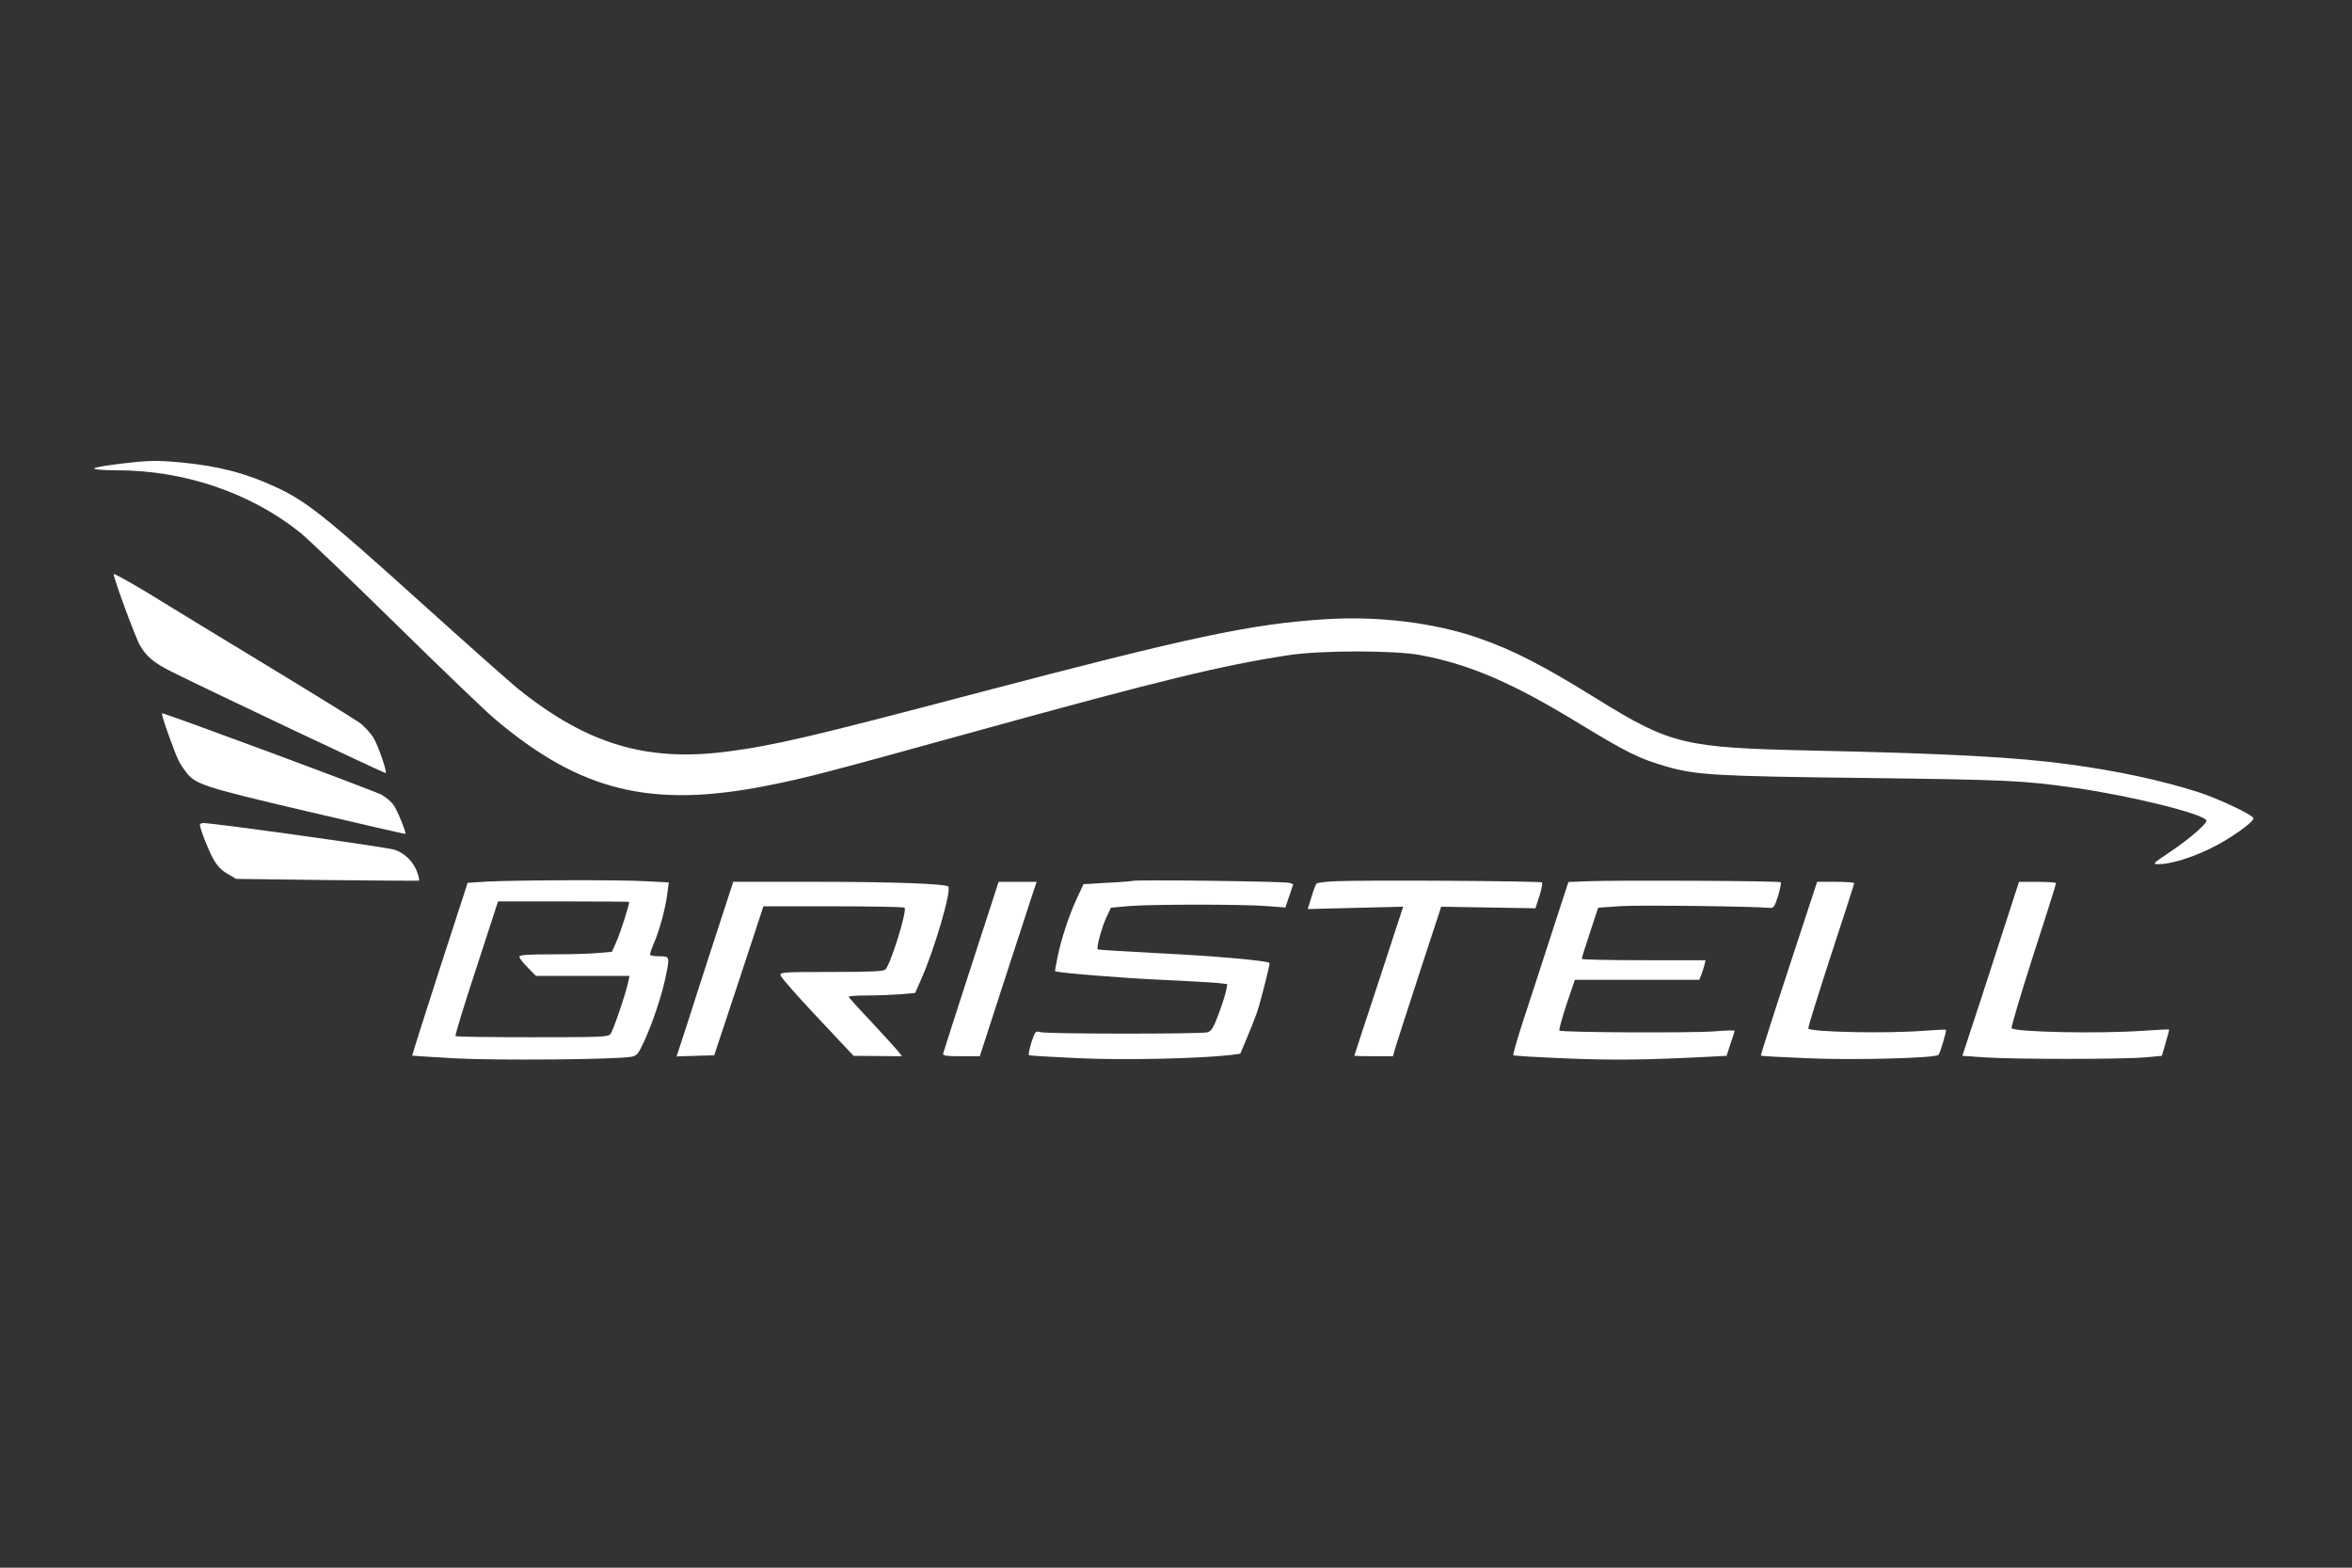
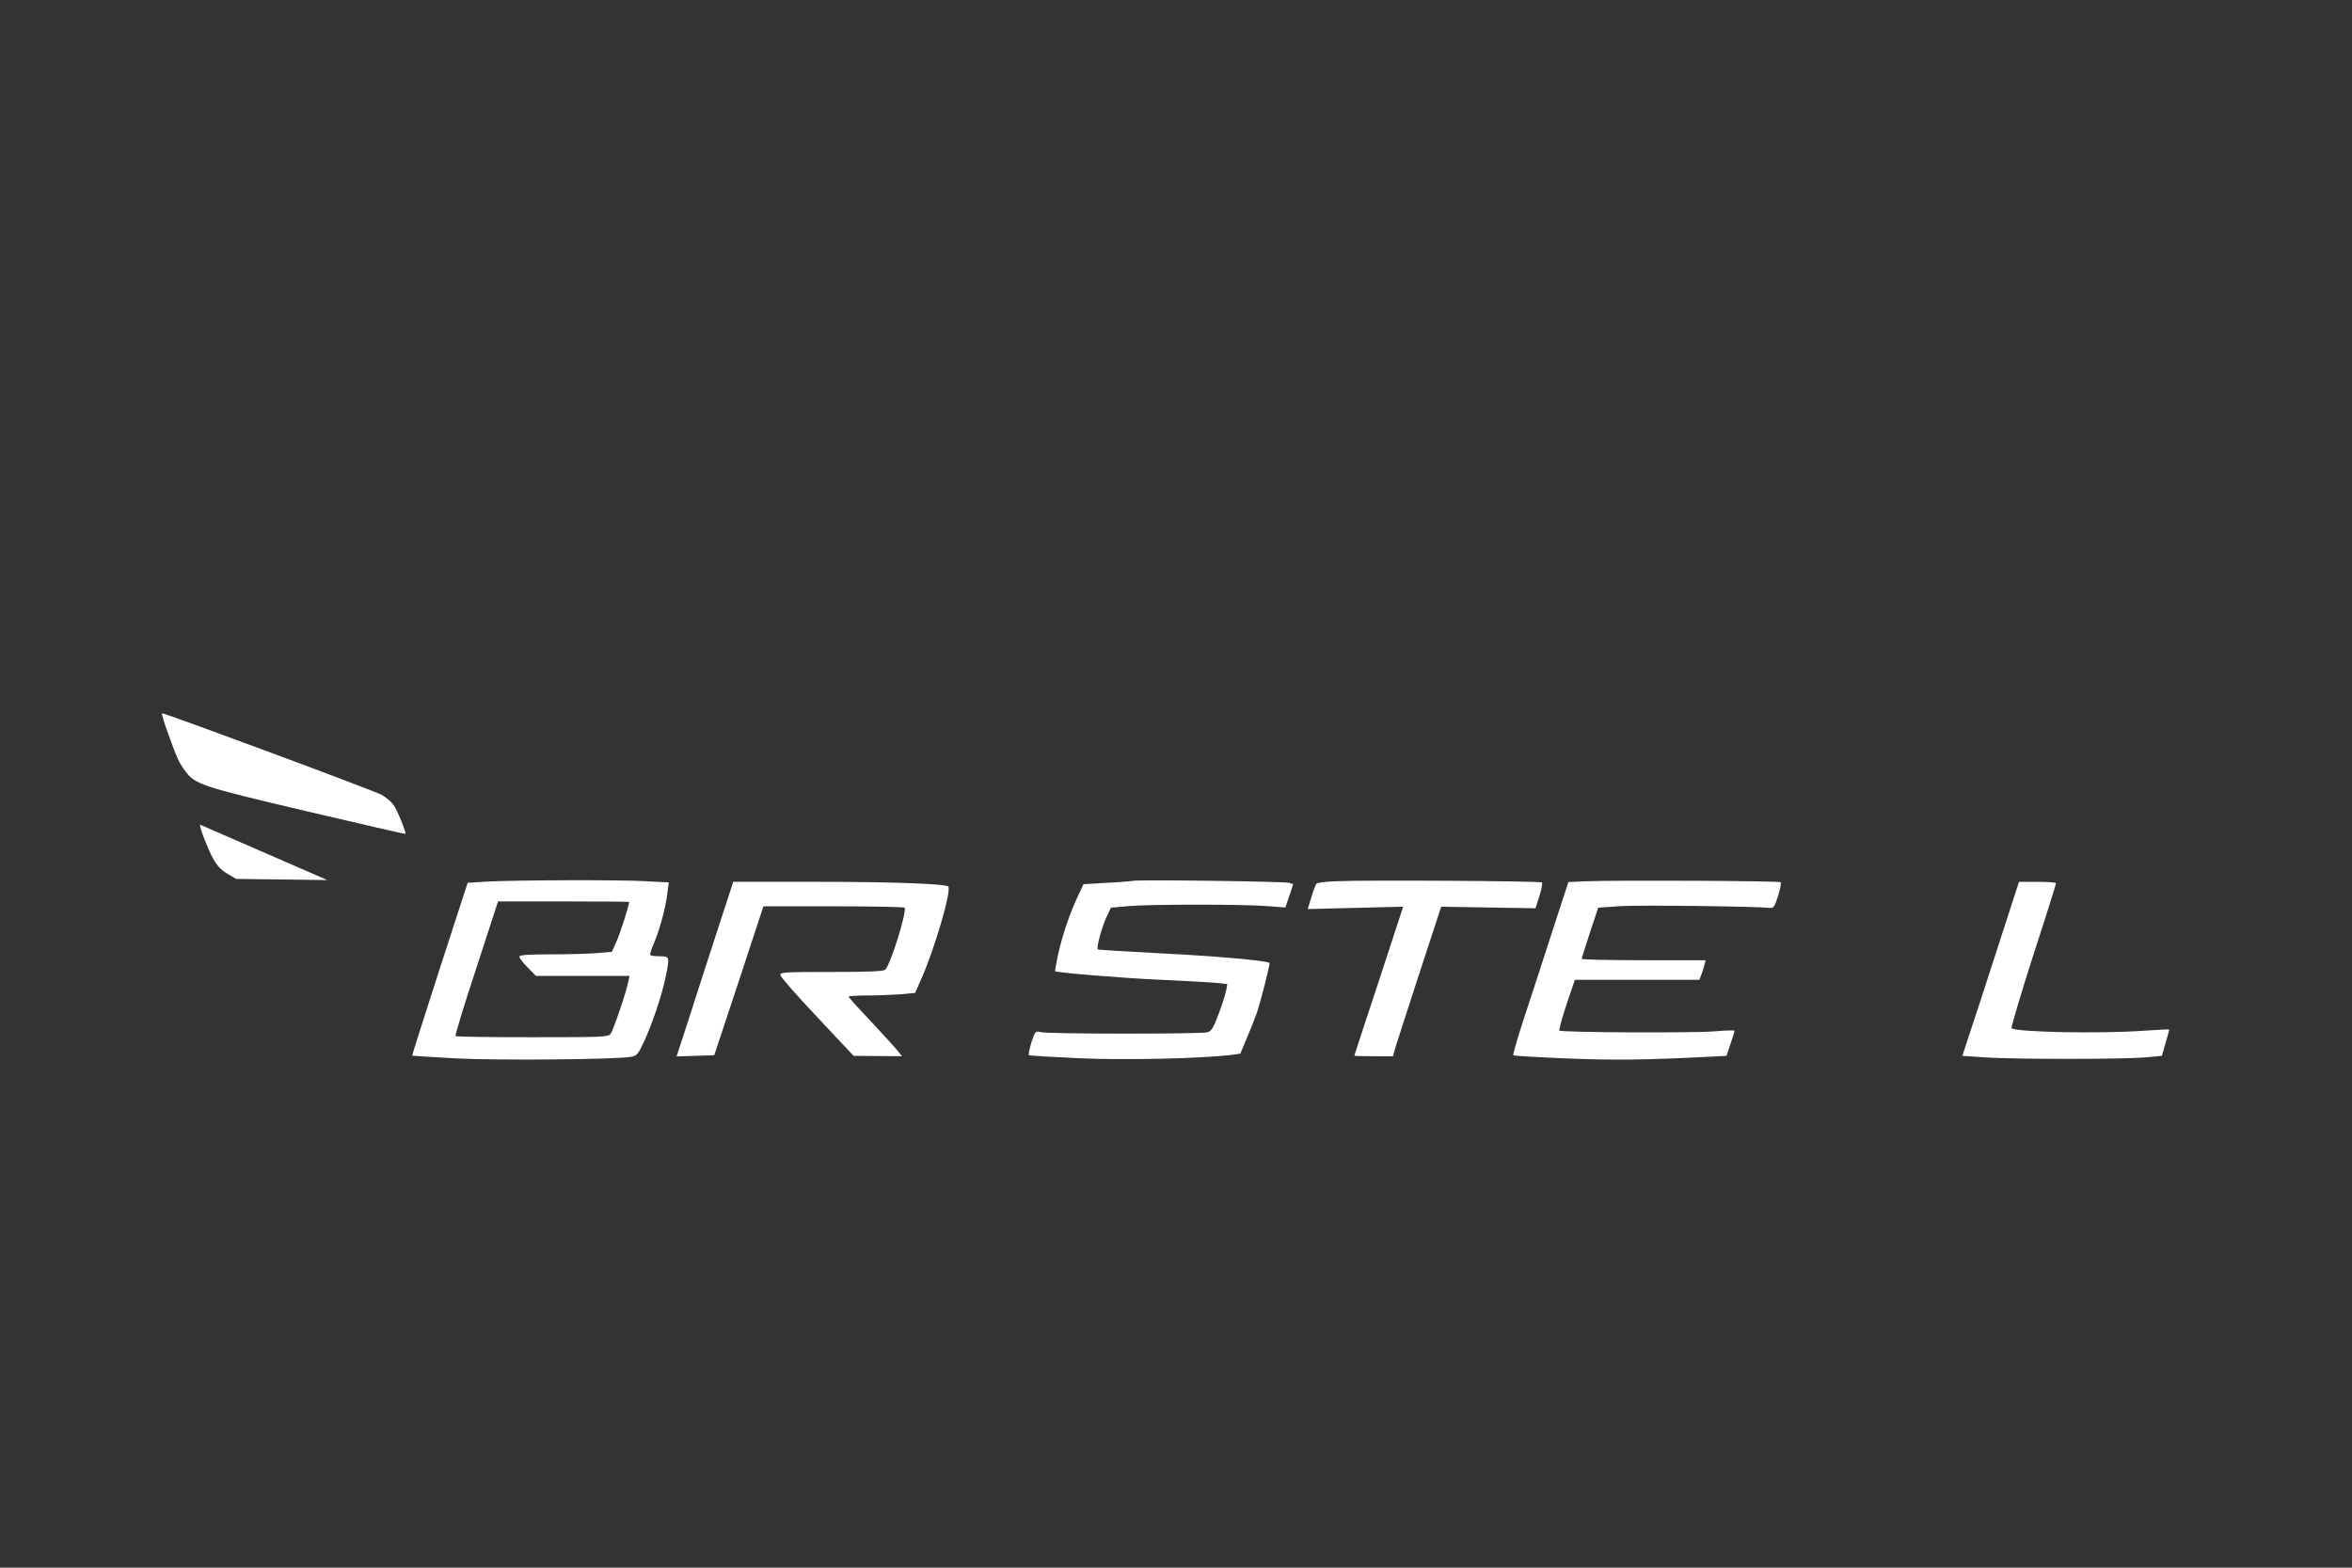
<svg xmlns="http://www.w3.org/2000/svg" width="1200pt" height="800pt" viewBox="0 0 1200 800" preserveAspectRatio="xMidYMid meet">
  <rect x="0" y="0" width="1200" height="800" fill="#333333" stroke="none" />
  <g transform="translate(0,800) scale(0.1,-0.1)" fill="#ffffff" stroke="none">
-     <path d="M710 5644 c-125 -12 -230 -28 -230 -35 0 -5 53 -9 118 -9 343 0 680 -115 934 -318 40 -33 260 -243 488 -467 228 -224 453 -440 500 -480 439 -373 801 -462 1395 -344 206 41 285 62 1092 285 906 250 1224 328 1563 380 162 26 546 26 677 1 257 -49 470 -141 823 -357 229 -139 295 -172 430 -211 151 -44 250 -50 1010 -59 730 -9 815 -13 1080 -51 286 -41 656 -133 667 -166 5 -15 -87 -95 -189 -163 -84 -56 -87 -60 -56 -60 60 0 161 30 257 76 99 46 233 140 228 159 -5 18 -184 102 -285 134 -195 61 -398 105 -652 140 -269 37 -620 56 -1320 71 -645 14 -716 31 -1085 259 -285 177 -433 253 -614 316 -228 78 -507 112 -779 95 -379 -24 -683 -89 -1782 -378 -834 -220 -1028 -266 -1267 -297 -412 -54 -715 36 -1066 317 -45 36 -282 247 -527 468 -458 413 -561 495 -712 564 -151 71 -295 108 -483 126 -107 10 -141 10 -215 4z" fill="#ffffff" />
-     <path d="M580 5070 c0 -22 112 -327 135 -365 32 -55 71 -88 159 -132 142 -72 1091 -522 1094 -518 7 7 -37 137 -62 179 -14 24 -47 60 -73 79 -27 19 -239 150 -473 292 -234 142 -505 307 -602 367 -98 59 -178 104 -178 98z" fill="#ffffff" />
    <path d="M860 4250 c45 -124 53 -142 87 -187 48 -65 82 -77 614 -202 277 -65 505 -118 507 -116 6 5 -41 121 -60 147 -11 16 -38 39 -61 52 -35 20 -1101 416 -1120 416 -4 0 11 -50 33 -110z" fill="#ffffff" />
-     <path d="M1020 3792 c0 -20 41 -126 67 -173 19 -35 41 -59 72 -77 l46 -27 465 -6 c256 -3 467 -4 468 -3 2 2 -1 19 -8 39 -18 55 -64 102 -118 119 -40 13 -922 136 -974 136 -10 0 -18 -4 -18 -8z" fill="#ffffff" />
+     <path d="M1020 3792 c0 -20 41 -126 67 -173 19 -35 41 -59 72 -77 l46 -27 465 -6 z" fill="#ffffff" />
    <path d="M2480 3501 l-94 -6 -143 -440 c-78 -242 -141 -440 -140 -442 2 -1 101 -7 222 -14 213 -11 816 -6 894 8 30 5 37 13 67 78 43 93 89 231 109 324 23 110 22 111 -28 111 -24 0 -46 3 -49 6 -4 3 5 30 18 60 28 64 60 180 69 256 l7 55 -114 6 c-129 8 -676 6 -818 -2z m730 -104 c0 -16 -45 -158 -64 -200 l-24 -54 -68 -6 c-38 -4 -144 -7 -236 -7 -125 0 -168 -3 -168 -12 0 -7 19 -32 42 -55 l42 -43 239 0 239 0 -7 -32 c-11 -55 -76 -246 -90 -264 -11 -16 -46 -17 -399 -17 -212 0 -389 2 -392 6 -3 3 44 159 106 346 l111 341 334 0 c184 0 335 -1 335 -3z" fill="#ffffff" />
    <path d="M5780 3505 c-8 -2 -68 -7 -134 -10 l-118 -7 -34 -73 c-41 -89 -78 -202 -98 -297 -8 -40 -14 -73 -13 -74 8 -8 352 -36 542 -44 127 -6 254 -13 284 -16 l53 -6 -6 -31 c-3 -18 -20 -72 -38 -120 -27 -72 -37 -89 -58 -95 -33 -9 -817 -9 -852 1 -25 7 -27 4 -46 -53 -10 -33 -16 -62 -12 -65 4 -2 117 -9 252 -15 231 -11 615 -2 775 16 l51 7 32 76 c18 42 41 101 52 131 20 59 69 252 65 256 -11 12 -288 36 -553 49 -175 9 -320 18 -323 20 -8 9 19 109 43 162 l24 51 89 8 c112 10 589 10 709 0 l92 -7 20 59 20 60 -21 7 c-24 7 -772 17 -797 10z" fill="#ffffff" />
    <path d="M6815 3503 c-49 -2 -93 -7 -98 -12 -4 -4 -16 -35 -26 -69 l-19 -61 243 6 244 6 -124 -379 c-69 -208 -125 -380 -125 -381 0 -2 44 -3 98 -3 l99 0 12 43 c7 23 62 194 123 381 l111 339 240 -4 241 -4 20 62 c11 35 17 66 13 70 -8 7 -902 13 -1052 6z" fill="#ffffff" />
    <path d="M8099 3503 l-97 -4 -87 -267 c-47 -147 -112 -344 -143 -439 -31 -95 -54 -175 -51 -178 3 -3 122 -10 265 -16 240 -10 409 -8 706 7 l117 6 20 61 c12 33 21 64 21 67 0 3 -46 2 -102 -3 -110 -9 -783 -6 -792 4 -3 3 13 62 36 132 l43 127 318 0 317 0 10 25 c5 14 13 37 16 50 l6 25 -316 0 c-174 0 -316 3 -316 7 0 4 19 64 42 134 l42 127 115 8 c96 6 680 -1 760 -9 20 -2 25 6 43 61 10 35 17 67 13 70 -7 7 -834 11 -986 5z" fill="#ffffff" />
    <path d="M3654 3233 c-48 -148 -113 -348 -144 -446 l-58 -178 96 3 96 3 126 380 125 380 357 0 c196 0 359 -3 363 -7 14 -14 -67 -278 -97 -315 -8 -10 -75 -13 -275 -13 -244 0 -264 -1 -261 -17 2 -10 86 -106 188 -214 l185 -197 123 -1 124 -1 -19 24 c-10 13 -71 80 -135 149 -65 68 -118 127 -118 131 0 3 42 6 93 6 52 0 128 3 170 6 l76 7 30 68 c69 154 157 456 139 475 -15 14 -283 24 -670 24 l-427 0 -87 -267z" fill="#ffffff" />
-     <path d="M4955 3069 c-77 -237 -141 -437 -143 -445 -3 -11 15 -14 92 -14 l95 0 116 358 c64 196 129 396 145 445 l29 87 -97 0 -97 0 -140 -431z" fill="#ffffff" />
-     <path d="M9126 3058 c-80 -243 -144 -444 -142 -445 1 -2 106 -8 232 -13 233 -11 659 0 674 17 9 9 43 124 38 128 -2 2 -52 -1 -113 -5 -185 -15 -571 -7 -589 11 -3 3 49 169 114 369 66 201 120 368 120 373 0 4 -43 7 -95 7 l-94 0 -145 -442z" fill="#ffffff" />
    <path d="M10195 3173 c-58 -181 -123 -380 -145 -445 l-38 -116 117 -8 c147 -10 698 -10 813 0 l88 8 19 66 c11 36 19 67 18 68 -1 2 -61 -1 -132 -6 -225 -16 -651 -7 -672 13 -3 4 46 170 110 370 65 199 117 365 117 370 0 4 -42 7 -94 7 l-95 0 -106 -327z" fill="#ffffff" />
  </g>
</svg>